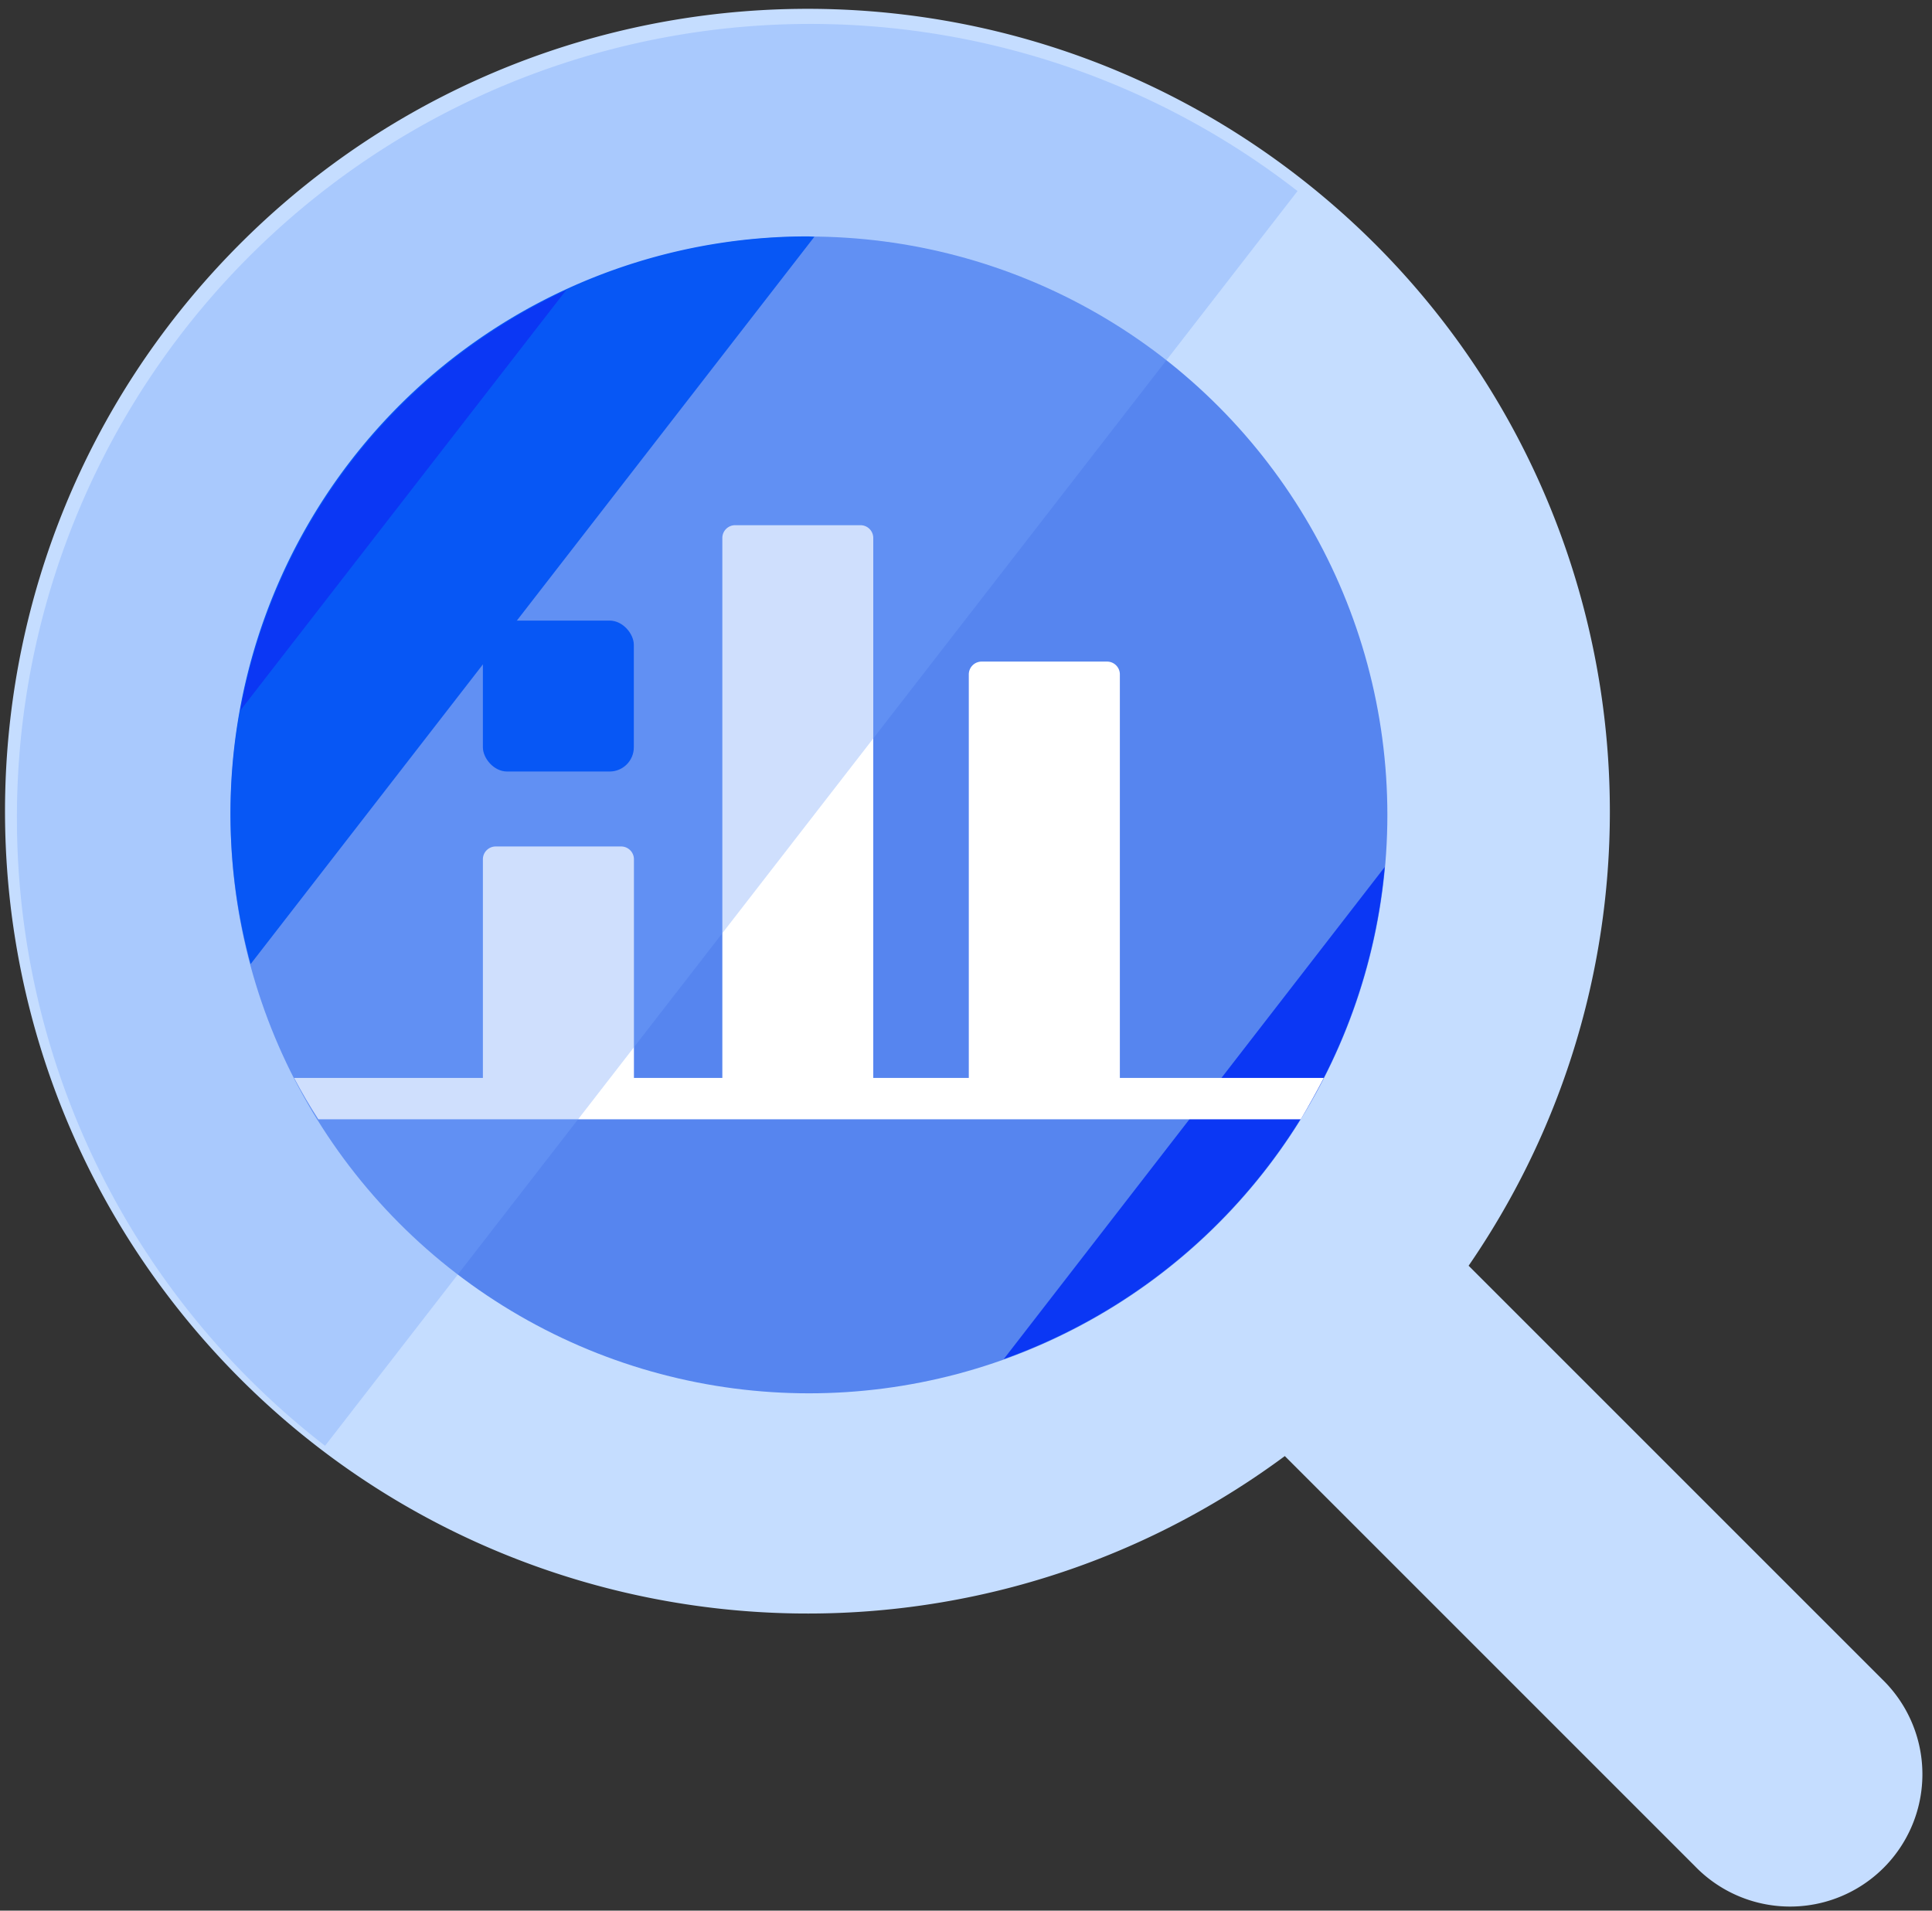
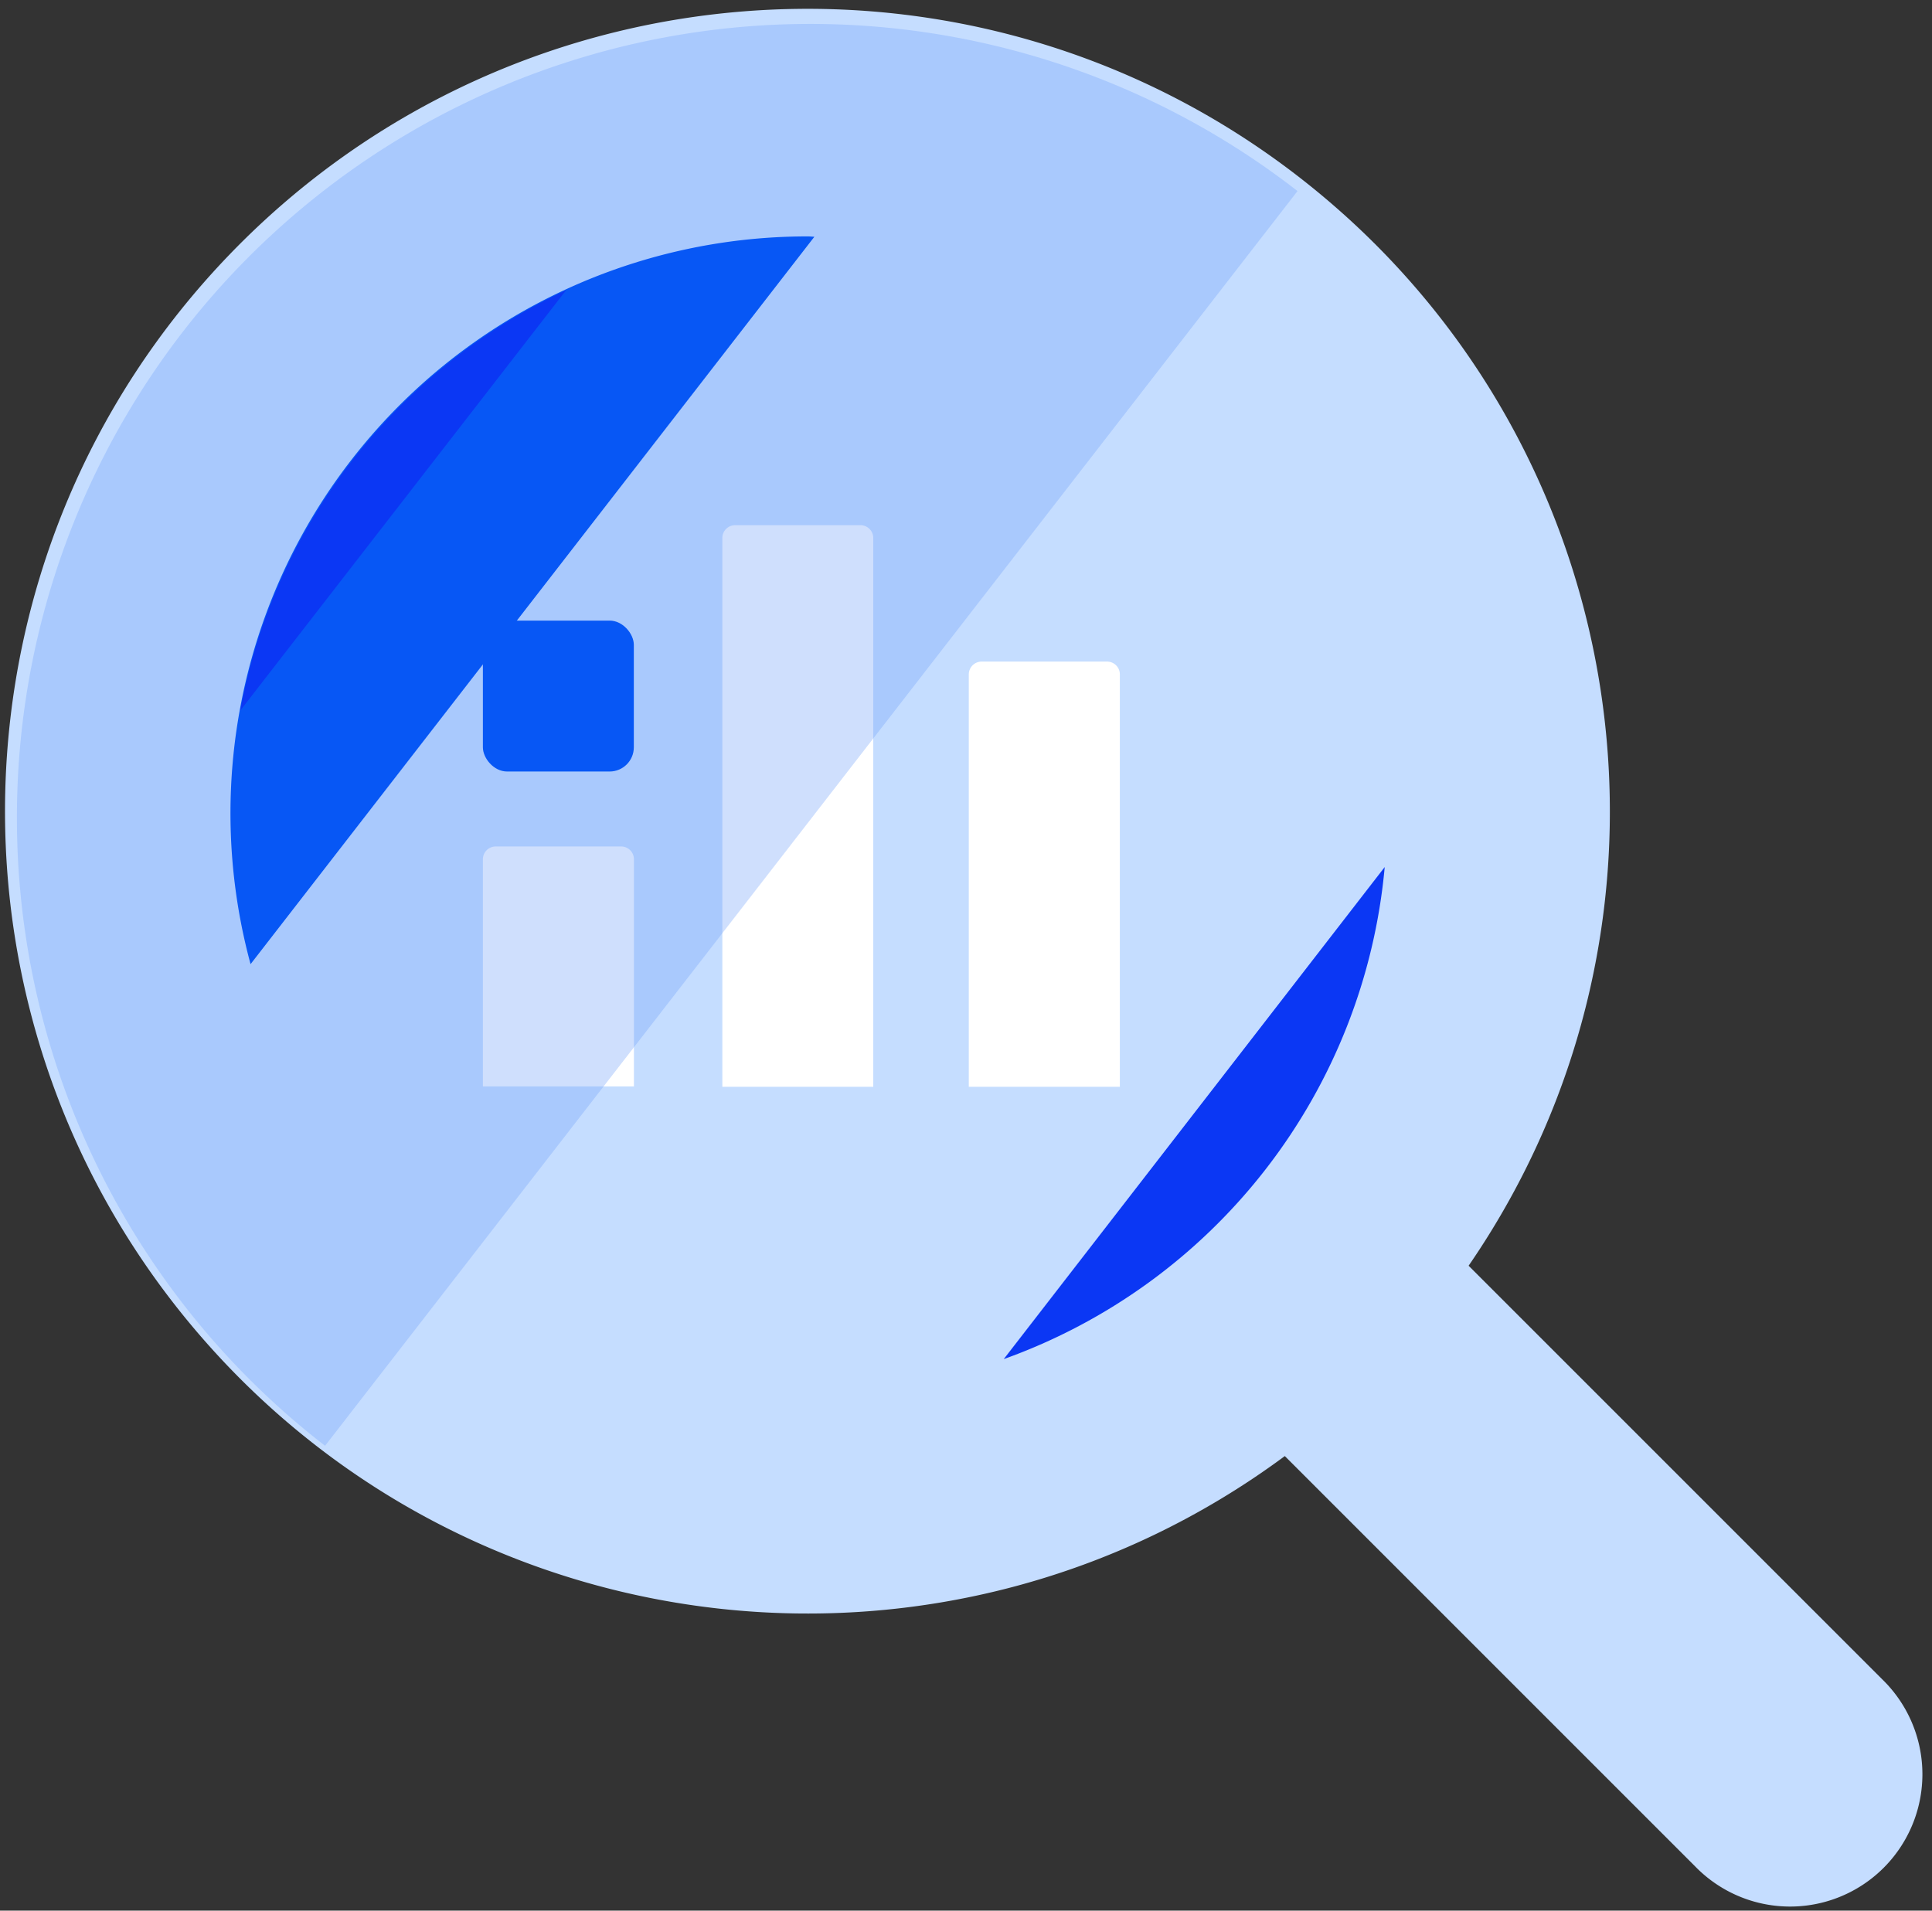
<svg xmlns="http://www.w3.org/2000/svg" width="91" height="90">
  <rect width="100%" height="100%" fill="#333333" stroke="none" />
  <g fill-rule="nonzero" fill="none">
    <path d="M88.644 79.092l-19.47-19.47c11.14-16.201 7.996-38.237-7.228-50.677C46.722-3.496 24.502-2.187 10.844 11.956-2.814 26.1-3.347 48.351 9.617 63.132c12.965 14.78 35.097 17.153 50.9 5.456l19.315 19.316a6.232 6.232 0 108.812-8.812z" fill="#C5DDFF" />
-     <circle fill="#5685EF" cx="38.102" cy="38.387" r="27.245" />
    <path d="M65.222 40.842L47.278 64.02a27.234 27.234 0 0017.944-23.178z" fill="#0B37F4" />
    <path d="M34.627 24.739h5.901c.334 0 .604.27.604.603v25.85h-7.109v-25.85c0-.333.27-.603.604-.603zM46.242 31.164h5.901c.334 0 .604.27.604.604v19.424h-7.115V31.768a.604.604 0 01.61-.604zM23.354 39.873h5.902c.333 0 .603.27.603.604v10.698h-7.114v-10.68a.604.604 0 01.61-.622z" fill="#FFF" />
-     <path d="M62.35 50.776H13.854c.35.665.73 1.314 1.14 1.948h46.275c.373-.63.733-1.28 1.083-1.948z" fill="#FFF" />
    <path d="M.797 38.569a37.367 37.367 0 0014.514 29.535L61.115 9A37.373 37.373 0 00.797 38.569z" opacity=".35" fill="#76A3F9" />
    <path d="M38.102 11.136a27.171 27.171 0 00-26.3 34.28l26.556-34.263-.256-.017z" fill="#0757F5" />
    <path d="M26.664 13.67a27.245 27.245 0 00-15.346 19.8l15.346-19.8z" fill="#0B37F4" />
    <rect fill="#0757F5" x="22.745" y="29.233" width="7.109" height="7.109" rx="1.14" />
  </g>
</svg>